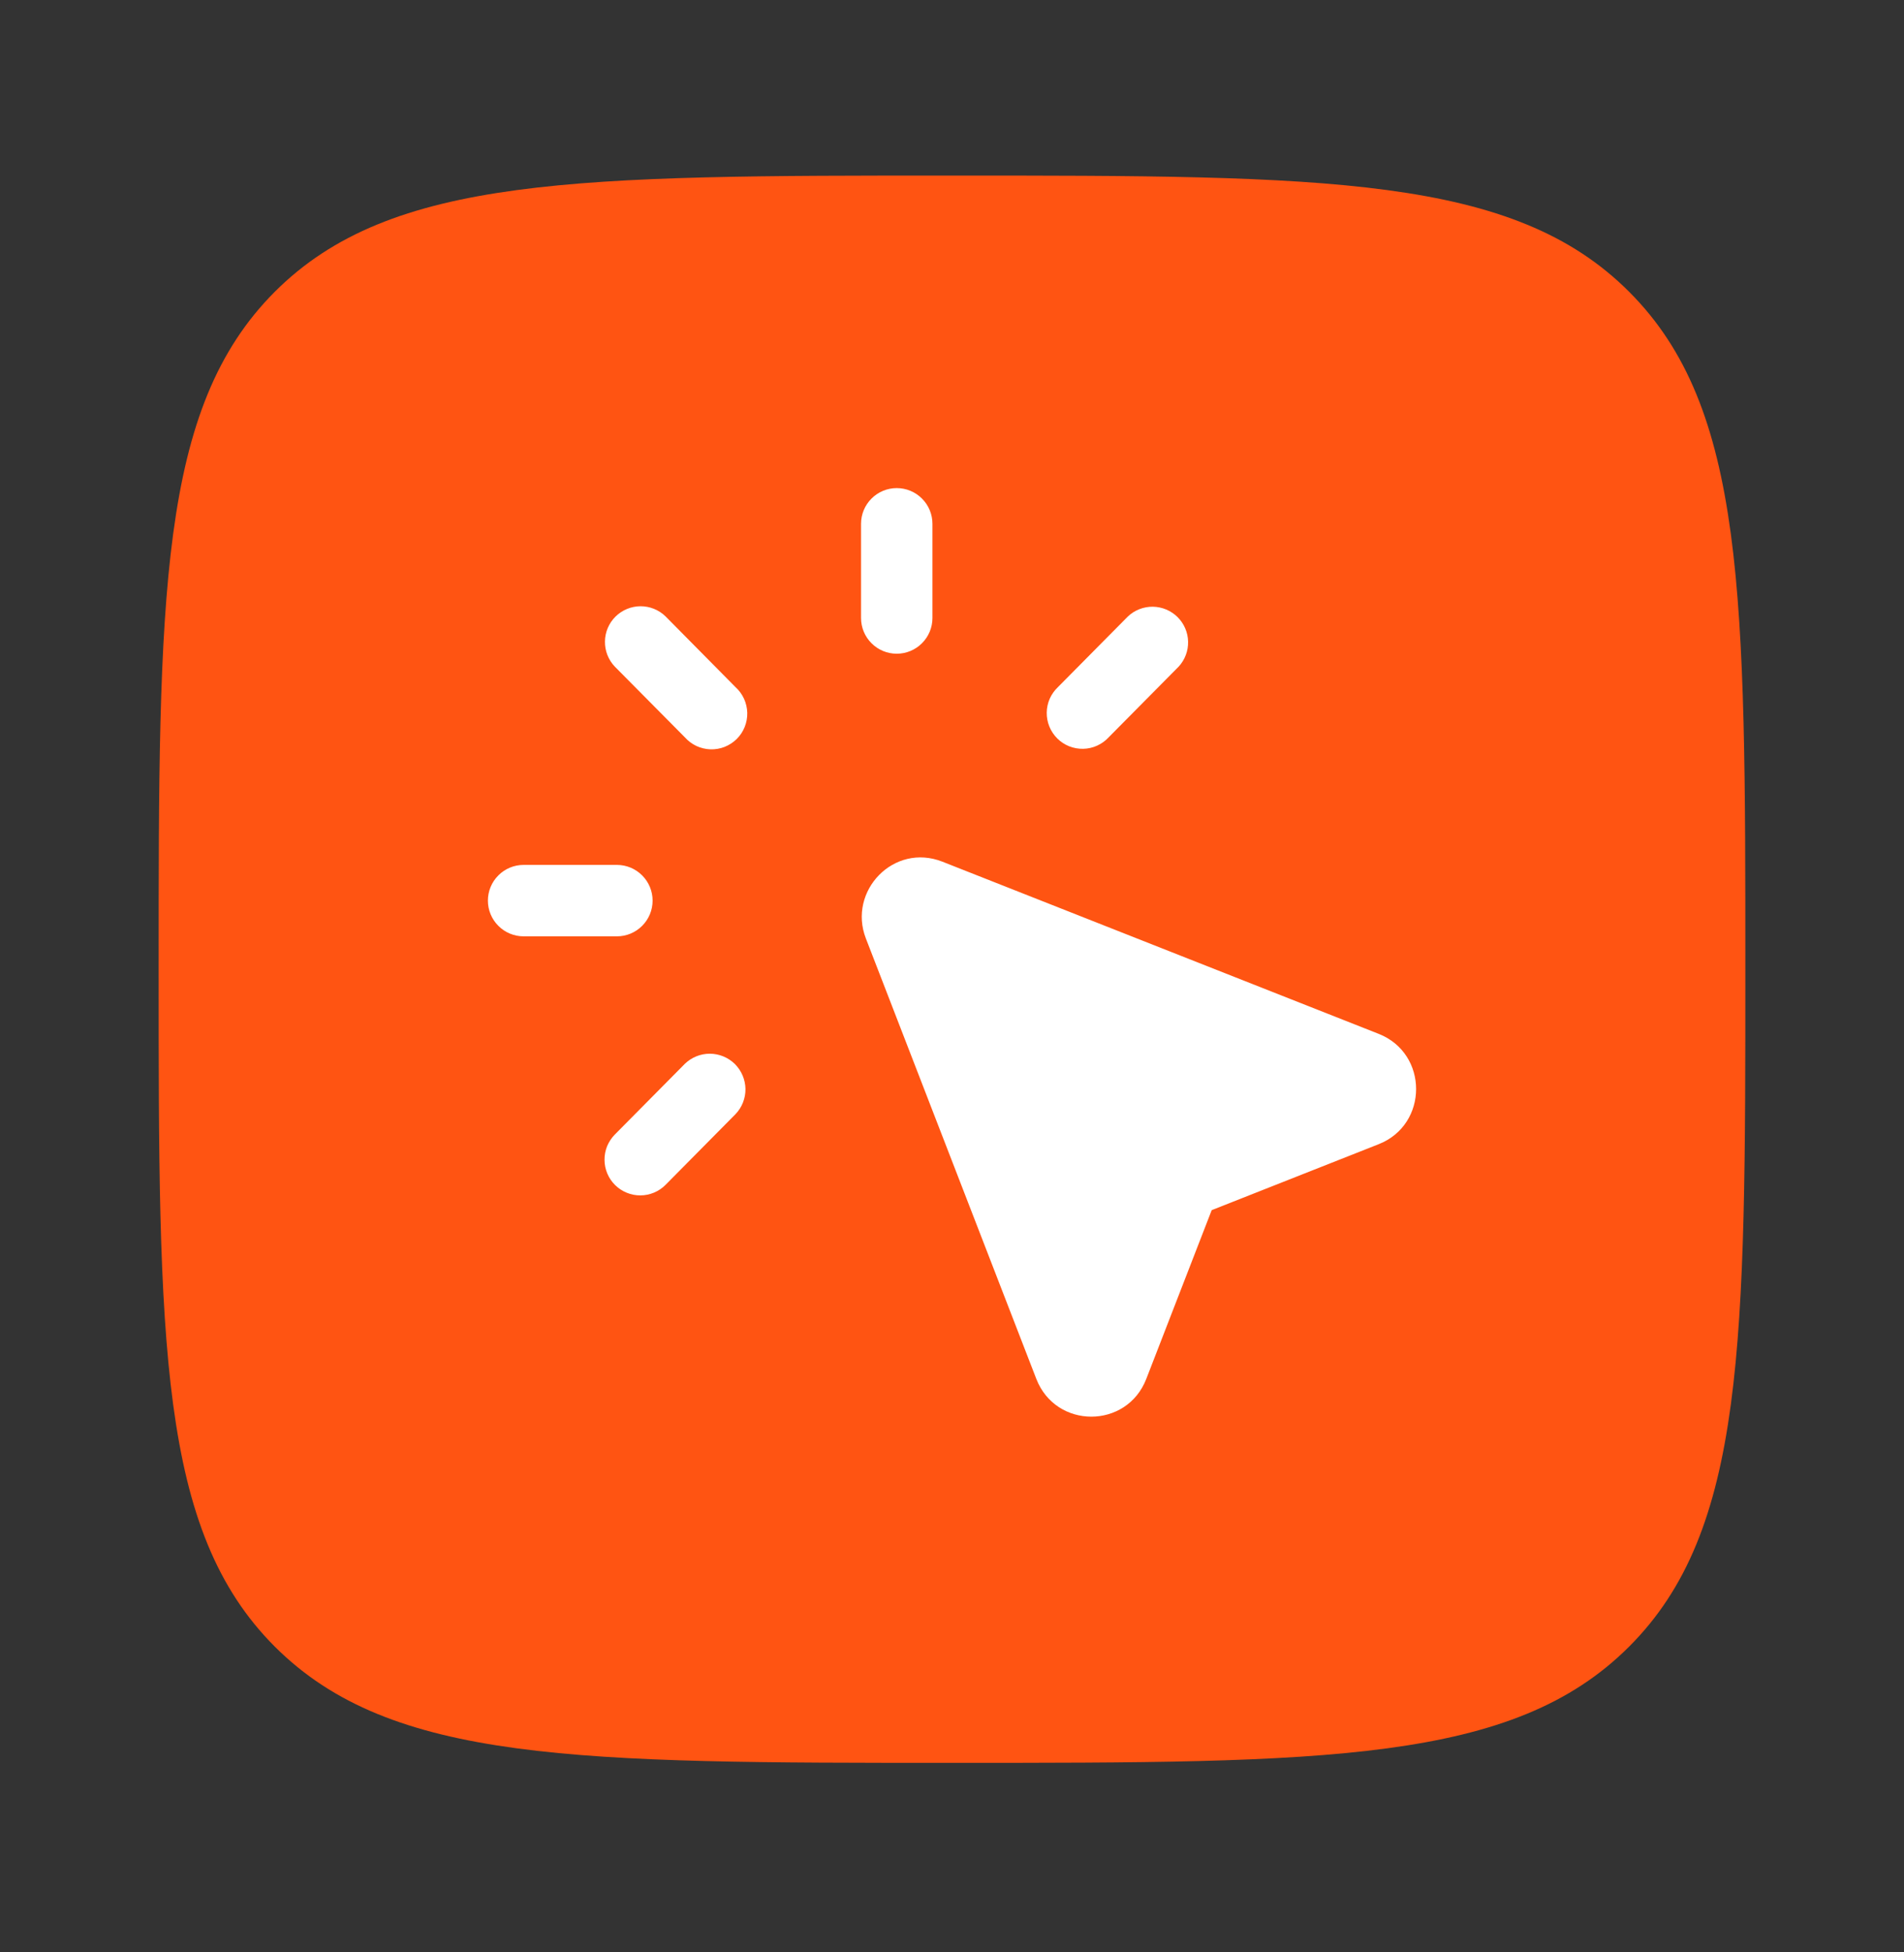
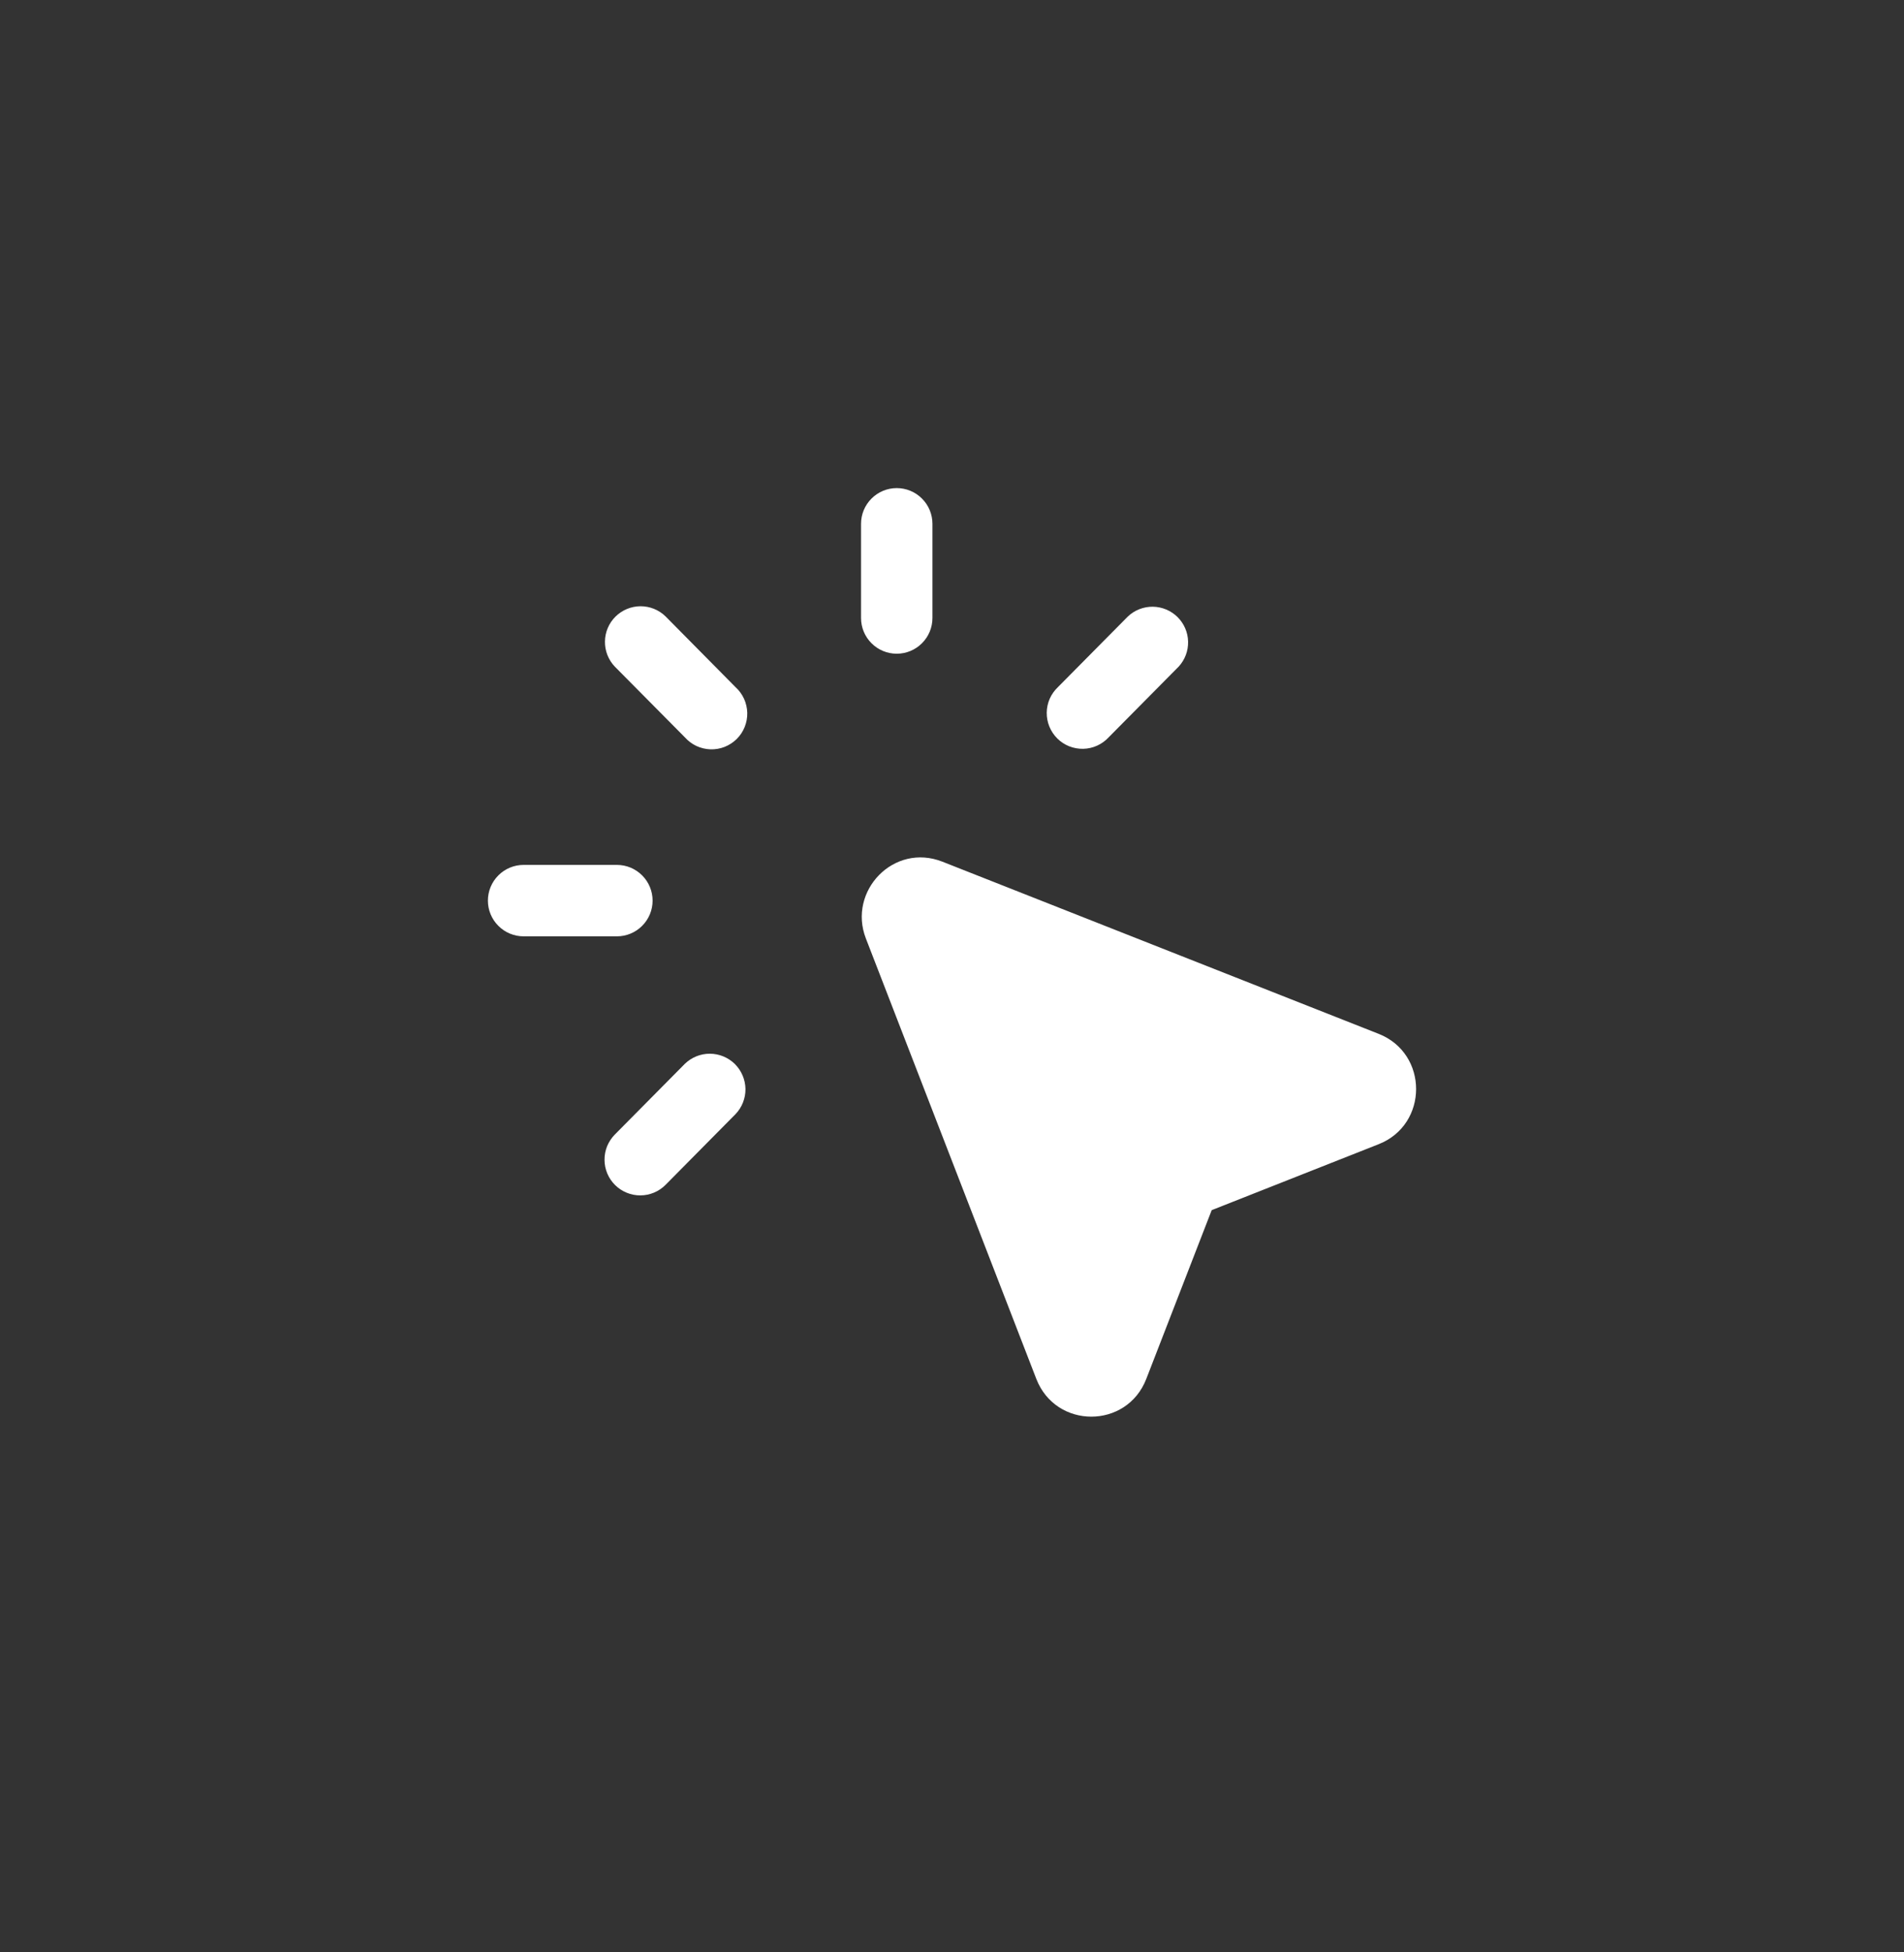
<svg xmlns="http://www.w3.org/2000/svg" width="40" height="41" viewBox="0 0 40 41" fill="none">
  <rect x="0" y="0" width="40" height="41" fill="#333333" stroke="none" />
-   <path fill-rule="evenodd" clip-rule="evenodd" d="M5.773 6.127C3.333 8.57 3.333 12.497 3.333 20.354C3.333 28.21 3.333 32.139 5.773 34.579C8.217 37.02 12.143 37.02 20 37.02C27.857 37.02 31.785 37.02 34.225 34.579C36.667 32.14 36.667 28.21 36.667 20.354C36.667 12.497 36.667 8.569 34.225 6.127C31.787 3.687 27.857 3.687 20 3.687C12.143 3.687 8.215 3.687 5.773 6.127Z" fill="#FF5412" />
  <path d="M19.589 11C19.589 10.801 19.51 10.61 19.369 10.47C19.229 10.329 19.038 10.25 18.839 10.25C18.64 10.25 18.449 10.329 18.309 10.47C18.168 10.61 18.089 10.801 18.089 11V12.978C18.089 13.177 18.168 13.368 18.309 13.508C18.449 13.649 18.64 13.728 18.839 13.728C19.038 13.728 19.229 13.649 19.369 13.508C19.51 13.368 19.589 13.177 19.589 12.978V11ZM13.983 12.945C13.842 12.807 13.653 12.731 13.456 12.731C13.26 12.732 13.071 12.81 12.931 12.948C12.791 13.087 12.711 13.274 12.709 13.471C12.706 13.668 12.781 13.858 12.917 14L14.387 15.483C14.455 15.559 14.537 15.621 14.629 15.665C14.722 15.708 14.822 15.732 14.924 15.736C15.026 15.739 15.127 15.722 15.222 15.685C15.317 15.647 15.404 15.591 15.476 15.52C15.549 15.448 15.606 15.362 15.644 15.268C15.682 15.173 15.701 15.072 15.699 14.97C15.696 14.868 15.673 14.767 15.631 14.674C15.588 14.582 15.528 14.498 15.452 14.43L13.983 12.945ZM24.761 14C24.893 13.857 24.964 13.669 24.96 13.475C24.956 13.28 24.876 13.095 24.738 12.958C24.6 12.822 24.414 12.744 24.22 12.741C24.025 12.739 23.837 12.812 23.696 12.945L22.226 14.429C22.153 14.498 22.094 14.581 22.053 14.673C22.013 14.765 21.991 14.865 21.99 14.966C21.989 15.066 22.008 15.166 22.046 15.259C22.084 15.352 22.141 15.437 22.212 15.508C22.284 15.579 22.369 15.635 22.462 15.672C22.556 15.709 22.656 15.727 22.757 15.725C22.857 15.723 22.957 15.7 23.048 15.659C23.14 15.617 23.223 15.558 23.291 15.484L24.761 14ZM19.8 18.096C18.775 17.692 17.806 18.713 18.19 19.706L21.771 28.956C22.181 30.014 23.672 30.015 24.082 28.956L25.456 25.413L28.964 24.028C30.012 23.614 30.012 22.125 28.964 21.711L19.8 18.096ZM12.96 18.163H11C10.801 18.163 10.61 18.242 10.47 18.383C10.329 18.523 10.25 18.714 10.25 18.913C10.25 19.112 10.329 19.303 10.47 19.443C10.61 19.584 10.801 19.663 11 19.663H12.96C13.159 19.663 13.35 19.584 13.49 19.443C13.631 19.303 13.71 19.112 13.71 18.913C13.71 18.714 13.631 18.523 13.49 18.383C13.35 18.242 13.159 18.163 12.96 18.163ZM15.452 23.397C15.588 23.255 15.663 23.065 15.661 22.869C15.658 22.672 15.578 22.484 15.439 22.345C15.299 22.207 15.111 22.129 14.914 22.128C14.717 22.127 14.528 22.204 14.387 22.341L12.917 23.825C12.848 23.895 12.793 23.978 12.755 24.069C12.718 24.16 12.699 24.258 12.7 24.357C12.7 24.455 12.72 24.552 12.758 24.643C12.796 24.734 12.852 24.817 12.922 24.886C12.992 24.955 13.075 25.01 13.166 25.047C13.257 25.085 13.355 25.104 13.454 25.103C13.552 25.103 13.649 25.083 13.74 25.045C13.831 25.007 13.914 24.951 13.983 24.881L15.452 23.397Z" fill="white" />
</svg>